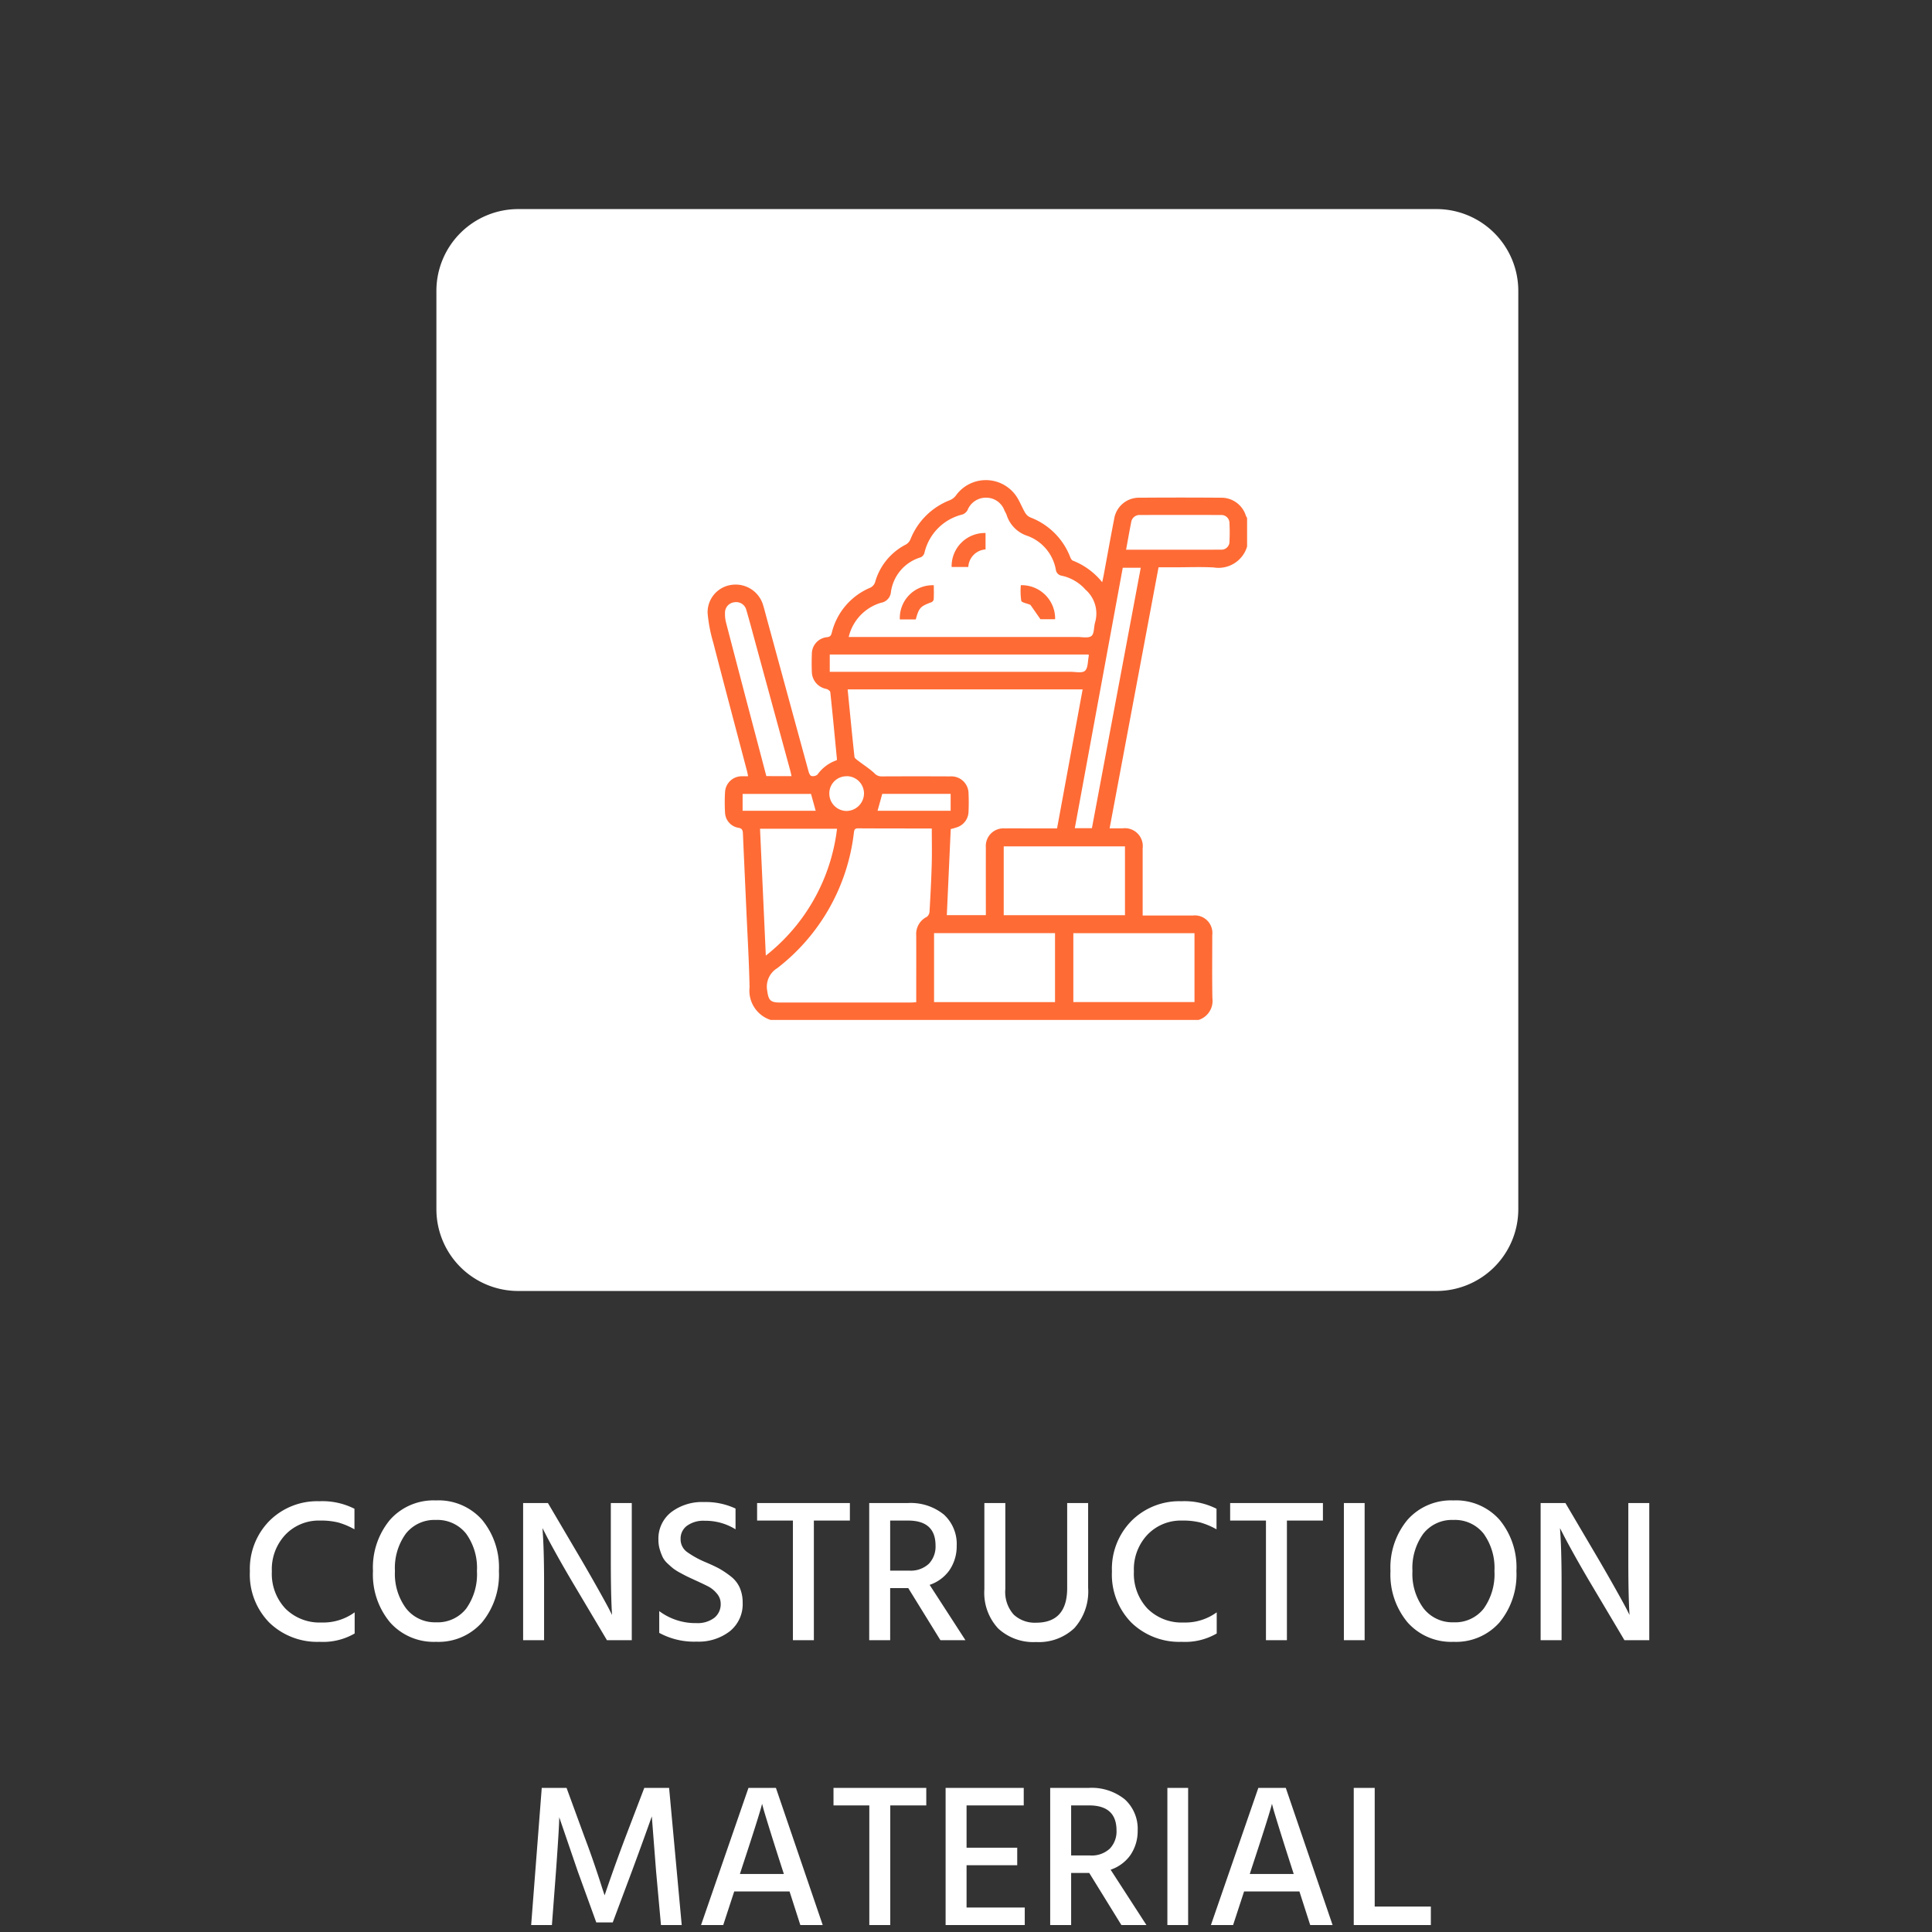
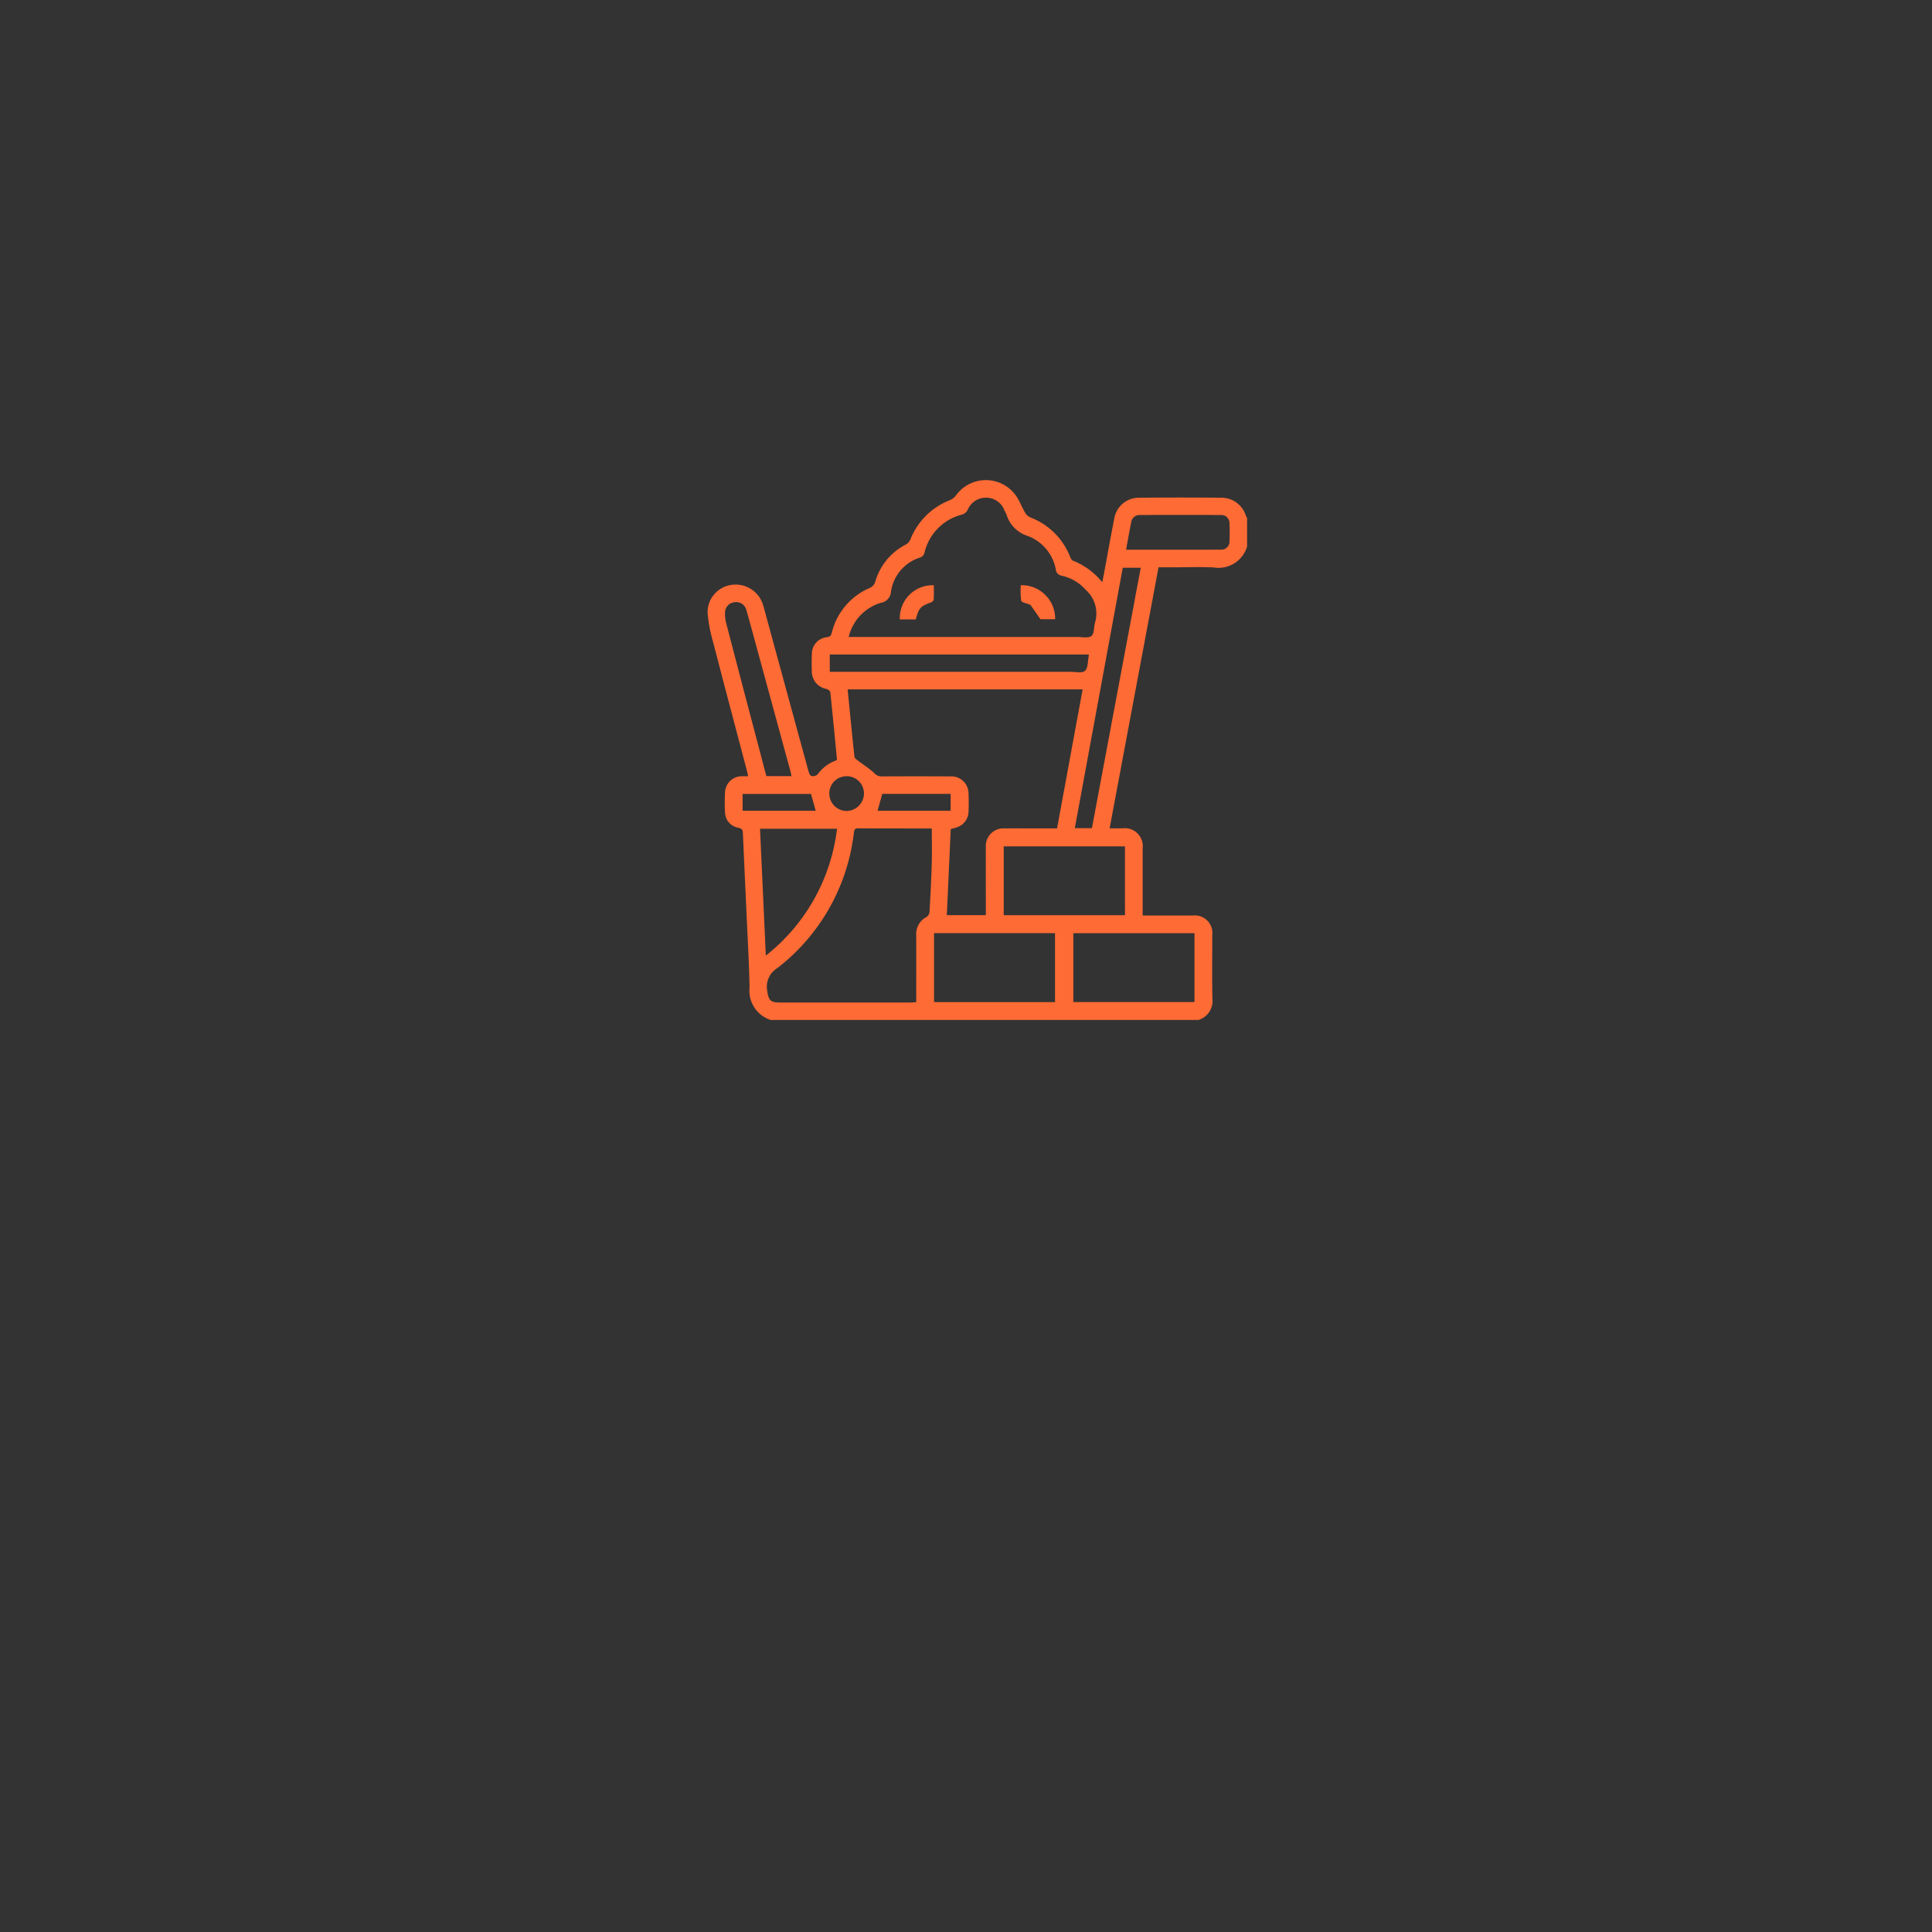
<svg xmlns="http://www.w3.org/2000/svg" id="Group_35883" data-name="Group 35883" width="189.915" height="189.916" viewBox="0 0 189.915 189.916">
  <rect x="0" y="0" width="189.915" height="189.916" fill="#333333" stroke="none" />
  <defs>
    <clipPath id="clip-path">
      <rect id="Rectangle_16785" data-name="Rectangle 16785" width="53.029" height="53.065" fill="#ff6b35" />
    </clipPath>
  </defs>
  <rect id="Rectangle_15251" data-name="Rectangle 15251" width="189.915" height="189.915" rx="9" transform="translate(0)" fill="rgba(201,177,96,0)" />
  <g id="Group_25593" data-name="Group 25593" transform="translate(42.898 20.553)">
    <g id="infrastructure">
      <g id="Group_24365" data-name="Group 24365">
-         <path id="Path_58217" data-name="Path 58217" d="M8.043,0H98.307a8.043,8.043,0,0,1,8.043,8.043V98.307a8.043,8.043,0,0,1-8.043,8.043H8.043A8.043,8.043,0,0,1,0,98.307V8.043A8.043,8.043,0,0,1,8.043,0Z" fill="#fff" />
        <g id="Group_30074" data-name="Group 30074" transform="translate(26.661 26.643)" clip-path="url(#clip-path)">
          <path id="Path_65831" data-name="Path 65831" d="M53.029,3.732v2.8a2.931,2.931,0,0,1-3.294,2.051c-1.292-.065-2.589-.013-3.884-.013H44.325l-4.81,25.66c.475,0,.868,0,1.262,0A1.765,1.765,0,0,1,42.764,36.2q0,3,0,6.01V42.8c1.686,0,3.306,0,4.925,0a1.725,1.725,0,0,1,1.917,1.922c0,2.072-.027,4.145.013,6.217a1.962,1.962,0,0,1-1.357,2.124H6.194a3.019,3.019,0,0,1-2.071-3.2C4.071,47.277,3.915,44.69,3.8,42.1c-.109-2.45-.225-4.9-.33-7.35-.014-.322-.062-.514-.464-.579a1.571,1.571,0,0,1-1.293-1.488,16.741,16.741,0,0,1,0-2.019,1.64,1.64,0,0,1,1.637-1.553c.2-.007.394,0,.63,0-.044-.215-.066-.35-.1-.482C2.768,24.411,1.646,20.2.554,15.972A14.811,14.811,0,0,1,0,13.092a2.714,2.714,0,0,1,2.445-2.806A2.812,2.812,0,0,1,5.459,12.3c.116.379.212.764.316,1.147q2.075,7.611,4.155,15.22c.044.16.16.4.276.418a.706.706,0,0,0,.592-.14,3.84,3.84,0,0,1,1.886-1.409c.019-.057.03-.074.029-.09-.212-2.2-.419-4.4-.654-6.6-.013-.124-.244-.287-.4-.323a1.736,1.736,0,0,1-1.413-1.636c-.025-.6-.023-1.21,0-1.813a1.649,1.649,0,0,1,1.5-1.637c.309-.034.391-.171.459-.434a6.461,6.461,0,0,1,3.8-4.436.941.941,0,0,0,.456-.524,5.947,5.947,0,0,1,3.019-3.708,1.073,1.073,0,0,0,.452-.5,6.813,6.813,0,0,1,3.89-3.867,1.429,1.429,0,0,0,.583-.454,3.625,3.625,0,0,1,6.118.353c.245.436.431.9.686,1.334a1.135,1.135,0,0,0,.5.459,6.783,6.783,0,0,1,3.929,3.894c.054.134.141.311.256.356a6.949,6.949,0,0,1,2.893,2.126c.061-.289.11-.5.15-.713.341-1.832.667-3.666,1.024-5.494a2.465,2.465,0,0,1,2.515-2.1q3.989-.032,7.978,0A2.519,2.519,0,0,1,52.9,3.467c.035.092.086.177.13.266m-18.68,30.5,2.514-13.661h-23.1c.221,2.231.431,4.428.67,6.622.016.146.228.287.374.4.525.4,1.093.762,1.578,1.209a.925.925,0,0,0,.693.321q3.392-.017,6.783,0A1.686,1.686,0,0,1,25.648,30.8c.027.586.026,1.175,0,1.76a1.657,1.657,0,0,1-1,1.515,5.318,5.318,0,0,1-.75.224q-.193,4.247-.385,8.462H27.35v-.61c0-2.02-.006-4.04,0-6.059a1.731,1.731,0,0,1,1.841-1.857c.88-.012,1.76,0,2.641,0h2.515m-12.316.026c.035.011-.013-.018-.061-.018-2.4,0-4.8,0-7.2-.013-.316,0-.358.168-.391.416A19.669,19.669,0,0,1,6.84,47.977,2.134,2.134,0,0,0,5.859,50.2c.123.9.3,1.15,1.217,1.151q6.423,0,12.847,0c.182,0,.364-.017.583-.029v-.613c0-1.986.006-3.972,0-5.958a1.875,1.875,0,0,1,1.041-1.821.719.719,0,0,0,.268-.525c.089-1.551.171-3.1.215-4.657.033-1.15.006-2.3.006-3.49M13.865,15.418h.723q10.875,0,21.75,0c.478,0,1.1.14,1.394-.1s.219-.9.363-1.355a3.123,3.123,0,0,0-.944-3.193,4.368,4.368,0,0,0-2.326-1.371.683.683,0,0,1-.594-.588,4.356,4.356,0,0,0-2.765-3.322A3.171,3.171,0,0,1,29.381,3.39c-.057-.143-.141-.276-.206-.417a1.91,1.91,0,0,0-1.8-1.247,1.941,1.941,0,0,0-1.825,1.22.924.924,0,0,1-.507.434,5.044,5.044,0,0,0-3.732,3.782.69.69,0,0,1-.36.425,4.142,4.142,0,0,0-2.934,3.428,1.169,1.169,0,0,1-.976,1.041,4.6,4.6,0,0,0-3.172,3.362M41.026,36H29.107v6.766h11.92ZM22.259,51.312H34.15V44.532H22.259Zm25.6-6.776H35.95v6.772H47.86ZM12.722,34.27H5.151L5.721,46.74a18.672,18.672,0,0,0,7-12.471M37.453,17.142H12.006v1.7h.706q11.471,0,22.942,0c.5,0,1.166.155,1.443-.1.31-.285.264-.957.37-1.461a.523.523,0,0,0-.015-.132m.324,17.065,4.8-25.6H40.808l-4.714,25.6ZM8.248,29.1c-.046-.208-.074-.36-.114-.508Q6.467,22.478,4.8,16.367c-.327-1.2-.644-2.4-.991-3.589a1.028,1.028,0,0,0-1.187-.77,1.021,1.021,0,0,0-.912,1.023,3.335,3.335,0,0,0,.1.97Q3.353,19.931,4.92,25.854q.427,1.62.852,3.242ZM41.134,6.842c3.162,0,6.249.005,9.335-.005a.788.788,0,0,0,.83-.814c.029-.585.029-1.174,0-1.759a.8.8,0,0,0-.868-.835q-3.959-.017-7.918,0a.827.827,0,0,0-.879.719c-.174.878-.328,1.76-.5,2.7m-30.97,24H3.439v1.653h7.184l-.459-1.653M16.707,32.5h7.182V30.84H17.167l-.46,1.657m-3.044-3.386a1.677,1.677,0,0,0-1.7,1.7,1.71,1.71,0,0,0,1.7,1.711,1.739,1.739,0,0,0,1.709-1.72,1.705,1.705,0,0,0-1.718-1.7" transform="translate(0 0)" fill="#ff6b35" />
          <path id="Path_65832" data-name="Path 65832" d="M122.5,65.164c0,.456.013.919-.01,1.38a.394.394,0,0,1-.208.285c-1.112.414-1.239.542-1.556,1.7H119.16a3.221,3.221,0,0,1,3.338-3.36" transform="translate(-100.265 -54.834)" fill="#ff6b35" />
          <path id="Path_65833" data-name="Path 65833" d="M197.69,68.492h-1.444c-.354-.508-.657-.944-.963-1.379a.2.2,0,0,0-.086-.056c-.292-.125-.792-.2-.837-.381a6.525,6.525,0,0,1-.04-1.527,3.285,3.285,0,0,1,3.37,3.343" transform="translate(-163.53 -54.82)" fill="#ff6b35" />
-           <path id="Path_65834" data-name="Path 65834" d="M154.777,32.791v1.614a1.822,1.822,0,0,0-1.694,1.723h-1.639a3.263,3.263,0,0,1,3.333-3.338" transform="translate(-127.458 -27.592)" fill="#ff6b35" />
        </g>
      </g>
    </g>
-     <path id="Path_84229" data-name="Path 84229" d="M-61.21-.66a6.191,6.191,0,0,1-3.44.82,6.764,6.764,0,0,1-4.94-1.88,6.732,6.732,0,0,1-1.92-5.04,6.719,6.719,0,0,1,1.93-4.98,6.645,6.645,0,0,1,4.89-1.92,6.978,6.978,0,0,1,3.46.74v2.02a7.377,7.377,0,0,0-1.59-.67,7.166,7.166,0,0,0-1.81-.19A4.538,4.538,0,0,0-68-10.39a4.947,4.947,0,0,0-1.35,3.63A4.988,4.988,0,0,0-68.01-3.1a4.747,4.747,0,0,0,3.54,1.36,5.242,5.242,0,0,0,3.26-1Zm12.52-11.18A7.339,7.339,0,0,1-47.03-6.8,7.388,7.388,0,0,1-48.7-1.74,5.7,5.7,0,0,1-53.21.16a5.738,5.738,0,0,1-4.51-1.9A7.332,7.332,0,0,1-59.41-6.8a7.33,7.33,0,0,1,1.68-5.04,5.707,5.707,0,0,1,4.5-1.9A5.716,5.716,0,0,1-48.69-11.84Zm-7.5,1.38A5.747,5.747,0,0,0-57.25-6.8a5.684,5.684,0,0,0,1.1,3.68,3.588,3.588,0,0,0,2.94,1.36A3.561,3.561,0,0,0-50.25-3.1a5.817,5.817,0,0,0,1.06-3.7,5.744,5.744,0,0,0-1.07-3.68,3.589,3.589,0,0,0-2.97-1.34A3.574,3.574,0,0,0-56.19-10.46ZM-42.59,0h-2.06V-13.48h2.44l3.32,5.64q.92,1.58,1.67,2.92t1.03,1.88l.28.56q-.12-1.82-.12-5.34v-5.66h2.06V0h-2.44l-3.34-5.62q-.9-1.52-1.65-2.87t-1.05-1.95l-.3-.58q.16,2,.16,5.38Zm19.52-3.68a3.407,3.407,0,0,1-1.26,2.8A5.018,5.018,0,0,1-27.59.14a7.159,7.159,0,0,1-3.68-.86V-2.86a5.951,5.951,0,0,0,3.66,1.18,2.717,2.717,0,0,0,1.74-.51,1.7,1.7,0,0,0,.64-1.41,1.5,1.5,0,0,0-.38-.99,2.753,2.753,0,0,0-.82-.68q-.44-.23-1.32-.63-.52-.24-.73-.34t-.69-.36a5.358,5.358,0,0,1-.71-.44q-.23-.18-.57-.5a2.161,2.161,0,0,1-.49-.64,5.588,5.588,0,0,1-.28-.75,3.2,3.2,0,0,1-.13-.93,3.3,3.3,0,0,1,1.25-2.72,5.011,5.011,0,0,1,3.23-1,6.873,6.873,0,0,1,3.1.64v2.04a5.6,5.6,0,0,0-3.04-.84,2.751,2.751,0,0,0-1.73.49,1.555,1.555,0,0,0-.63,1.29,1.537,1.537,0,0,0,.62,1.28,9.347,9.347,0,0,0,1.9,1.04q.84.36,1.31.62a8.83,8.83,0,0,1,1.08.73,2.894,2.894,0,0,1,.9,1.12A3.623,3.623,0,0,1-23.07-3.68Zm10.54-8.08h-3.54V0h-2.06V-11.76h-3.52v-1.72h9.12Zm5.72,0H-8.57v4.92h1.86a2.606,2.606,0,0,0,1.94-.67A2.44,2.44,0,0,0-4.11-9.3Q-4.11-11.76-6.81-11.76ZM-8.57,0h-2.06V-13.48h3.76a5.182,5.182,0,0,1,3.58,1.13A3.916,3.916,0,0,1-2.03-9.28a4.173,4.173,0,0,1-.72,2.41A3.9,3.9,0,0,1-4.69-5.44L-1.17,0H-3.63L-6.79-5.12H-8.57ZM10.89-5.16A5.394,5.394,0,0,1,9.53-1.18,5.081,5.081,0,0,1,5.77.18,5.092,5.092,0,0,1,2.05-1.15,5.145,5.145,0,0,1,.69-5v-8.48H2.75v8.46a3.329,3.329,0,0,0,.83,2.51,3.045,3.045,0,0,0,2.19.79q3.06,0,3.06-3.4v-8.36h2.06ZM23.53-.66a6.191,6.191,0,0,1-3.44.82,6.764,6.764,0,0,1-4.94-1.88,6.732,6.732,0,0,1-1.92-5.04,6.719,6.719,0,0,1,1.93-4.98,6.645,6.645,0,0,1,4.89-1.92,6.978,6.978,0,0,1,3.46.74v2.02a7.377,7.377,0,0,0-1.59-.67,7.166,7.166,0,0,0-1.81-.19,4.538,4.538,0,0,0-3.37,1.37,4.947,4.947,0,0,0-1.35,3.63A4.988,4.988,0,0,0,16.73-3.1a4.747,4.747,0,0,0,3.54,1.36,5.242,5.242,0,0,0,3.26-1Zm10.44-11.1H30.43V0H28.37V-11.76H24.85v-1.72h9.12ZM38.07,0H36.03V-13.48h2.04ZM51.33-11.84A7.339,7.339,0,0,1,52.99-6.8a7.388,7.388,0,0,1-1.67,5.06A5.7,5.7,0,0,1,46.81.16a5.738,5.738,0,0,1-4.51-1.9A7.332,7.332,0,0,1,40.61-6.8a7.33,7.33,0,0,1,1.68-5.04,5.707,5.707,0,0,1,4.5-1.9A5.716,5.716,0,0,1,51.33-11.84Zm-7.5,1.38A5.747,5.747,0,0,0,42.77-6.8a5.684,5.684,0,0,0,1.1,3.68,3.588,3.588,0,0,0,2.94,1.36A3.561,3.561,0,0,0,49.77-3.1a5.817,5.817,0,0,0,1.06-3.7,5.744,5.744,0,0,0-1.07-3.68,3.589,3.589,0,0,0-2.97-1.34A3.574,3.574,0,0,0,43.83-10.46ZM57.43,0H55.37V-13.48h2.44l3.32,5.64q.92,1.58,1.67,2.92t1.03,1.88l.28.56q-.12-1.82-.12-5.34v-5.66h2.06V0H63.61L60.27-5.62q-.9-1.52-1.65-2.87t-1.05-1.95l-.3-.58q.16,2,.16,5.38ZM-41.82,28h-2.04l1.04-13.48h2.44l1.8,4.92q.48,1.26.96,2.67t.72,2.19l.26.78q.92-2.72,2.02-5.64l1.88-4.92h2.44L-29.06,28H-31.1l-.48-5.28-.42-5.4q-.9,2.54-1.96,5.4l-1.88,5.02h-1.62l-1.82-5.02L-41.1,17.4q0,.88-.32,5.32Zm18.7-5.7-.22.68h4.32l-.22-.68q-.76-2.36-1.24-3.91t-.58-1.93l-.1-.38Q-21.38,17.02-23.12,22.3ZM-24.98,28h-2.18l4.66-13.48h2.7L-15.2,28h-2.2l-1.06-3.3H-23.9ZM-5.02,16.24H-8.56V28h-2.06V16.24h-3.52V14.52h9.12ZM4.66,28H-3.12V14.52H4.56v1.72H-1.06V20.4H3.92v1.72H-1.06v4.16H4.66Zm6.32-11.76H9.22v4.92h1.86a2.606,2.606,0,0,0,1.94-.67,2.44,2.44,0,0,0,.66-1.79Q13.68,16.24,10.98,16.24ZM9.22,28H7.16V14.52h3.76a5.182,5.182,0,0,1,3.58,1.13,3.916,3.916,0,0,1,1.26,3.07,4.173,4.173,0,0,1-.72,2.41,3.9,3.9,0,0,1-1.94,1.43L16.62,28H14.16L11,22.88H9.22Zm11.5,0H18.68V14.52h2.04ZM27,22.3l-.22.68H31.1l-.22-.68q-.76-2.36-1.24-3.91t-.58-1.93l-.1-.38Q28.74,17.02,27,22.3ZM25.14,28H22.96l4.66-13.48h2.7L34.92,28h-2.2l-1.06-3.3H26.22Zm19.44,0H37V14.52h2.06V26.18h5.52Z" transform="translate(53.175 140.678)" fill="#fff" />
  </g>
</svg>